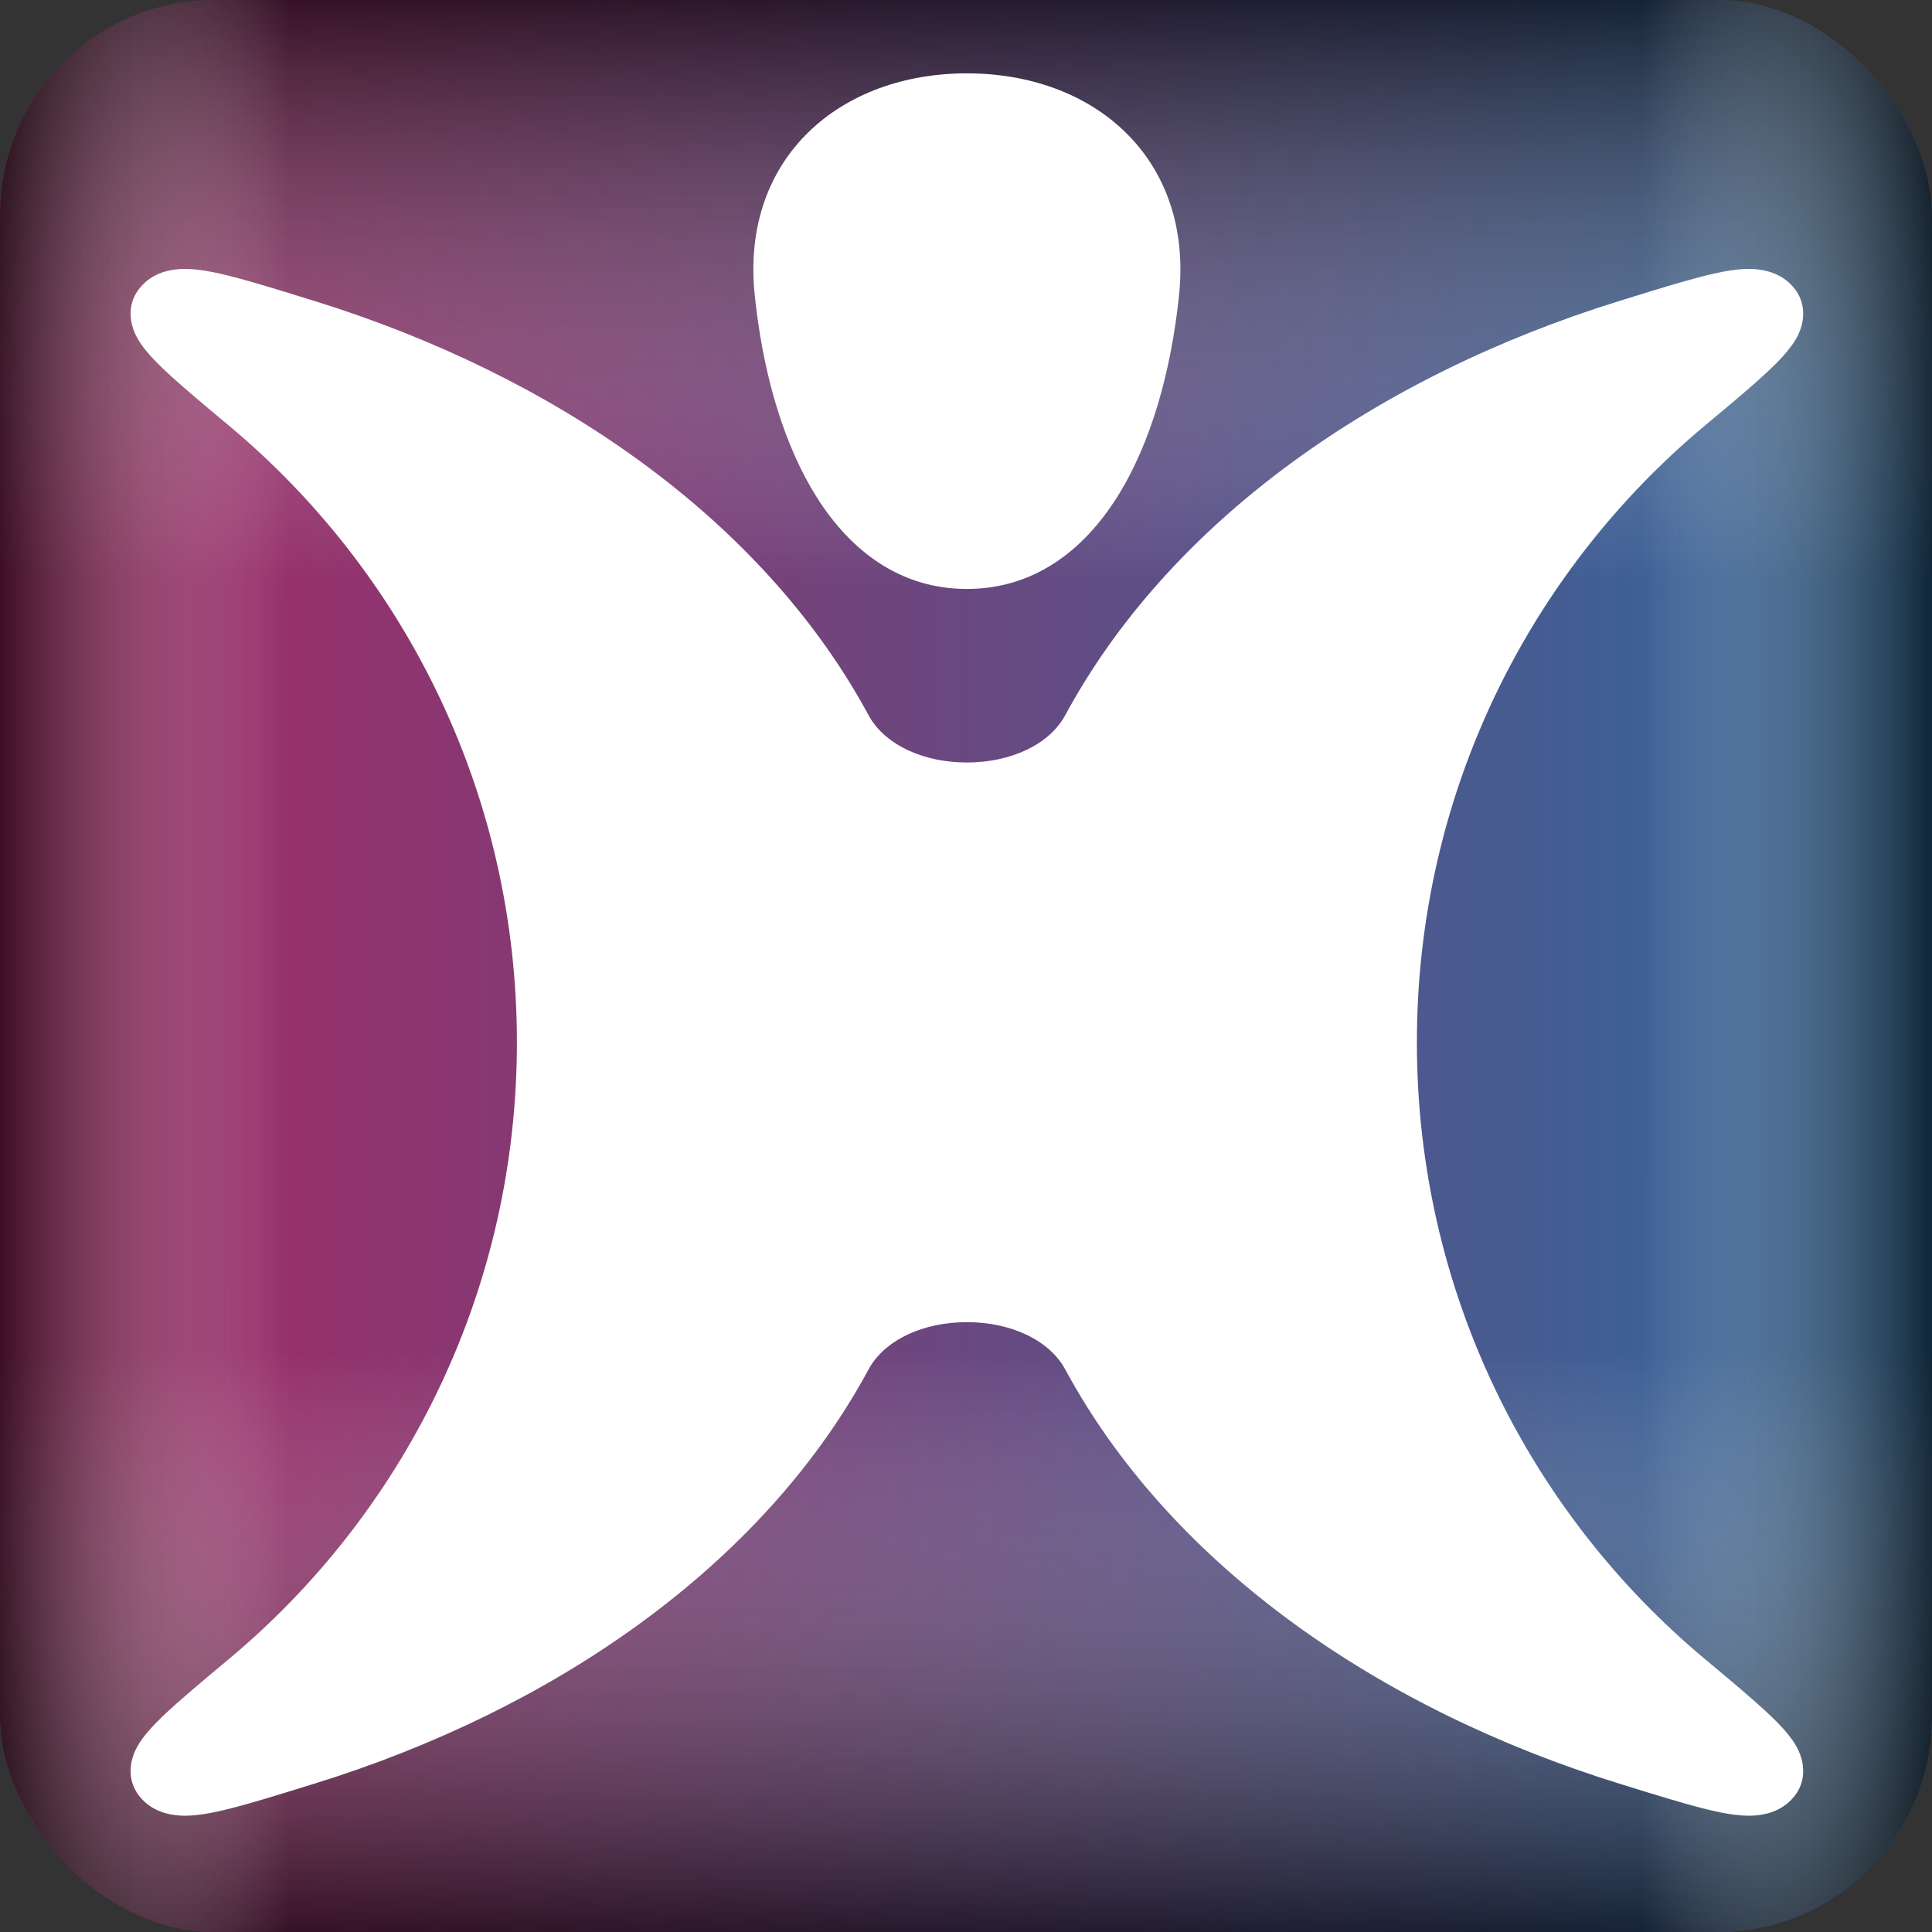
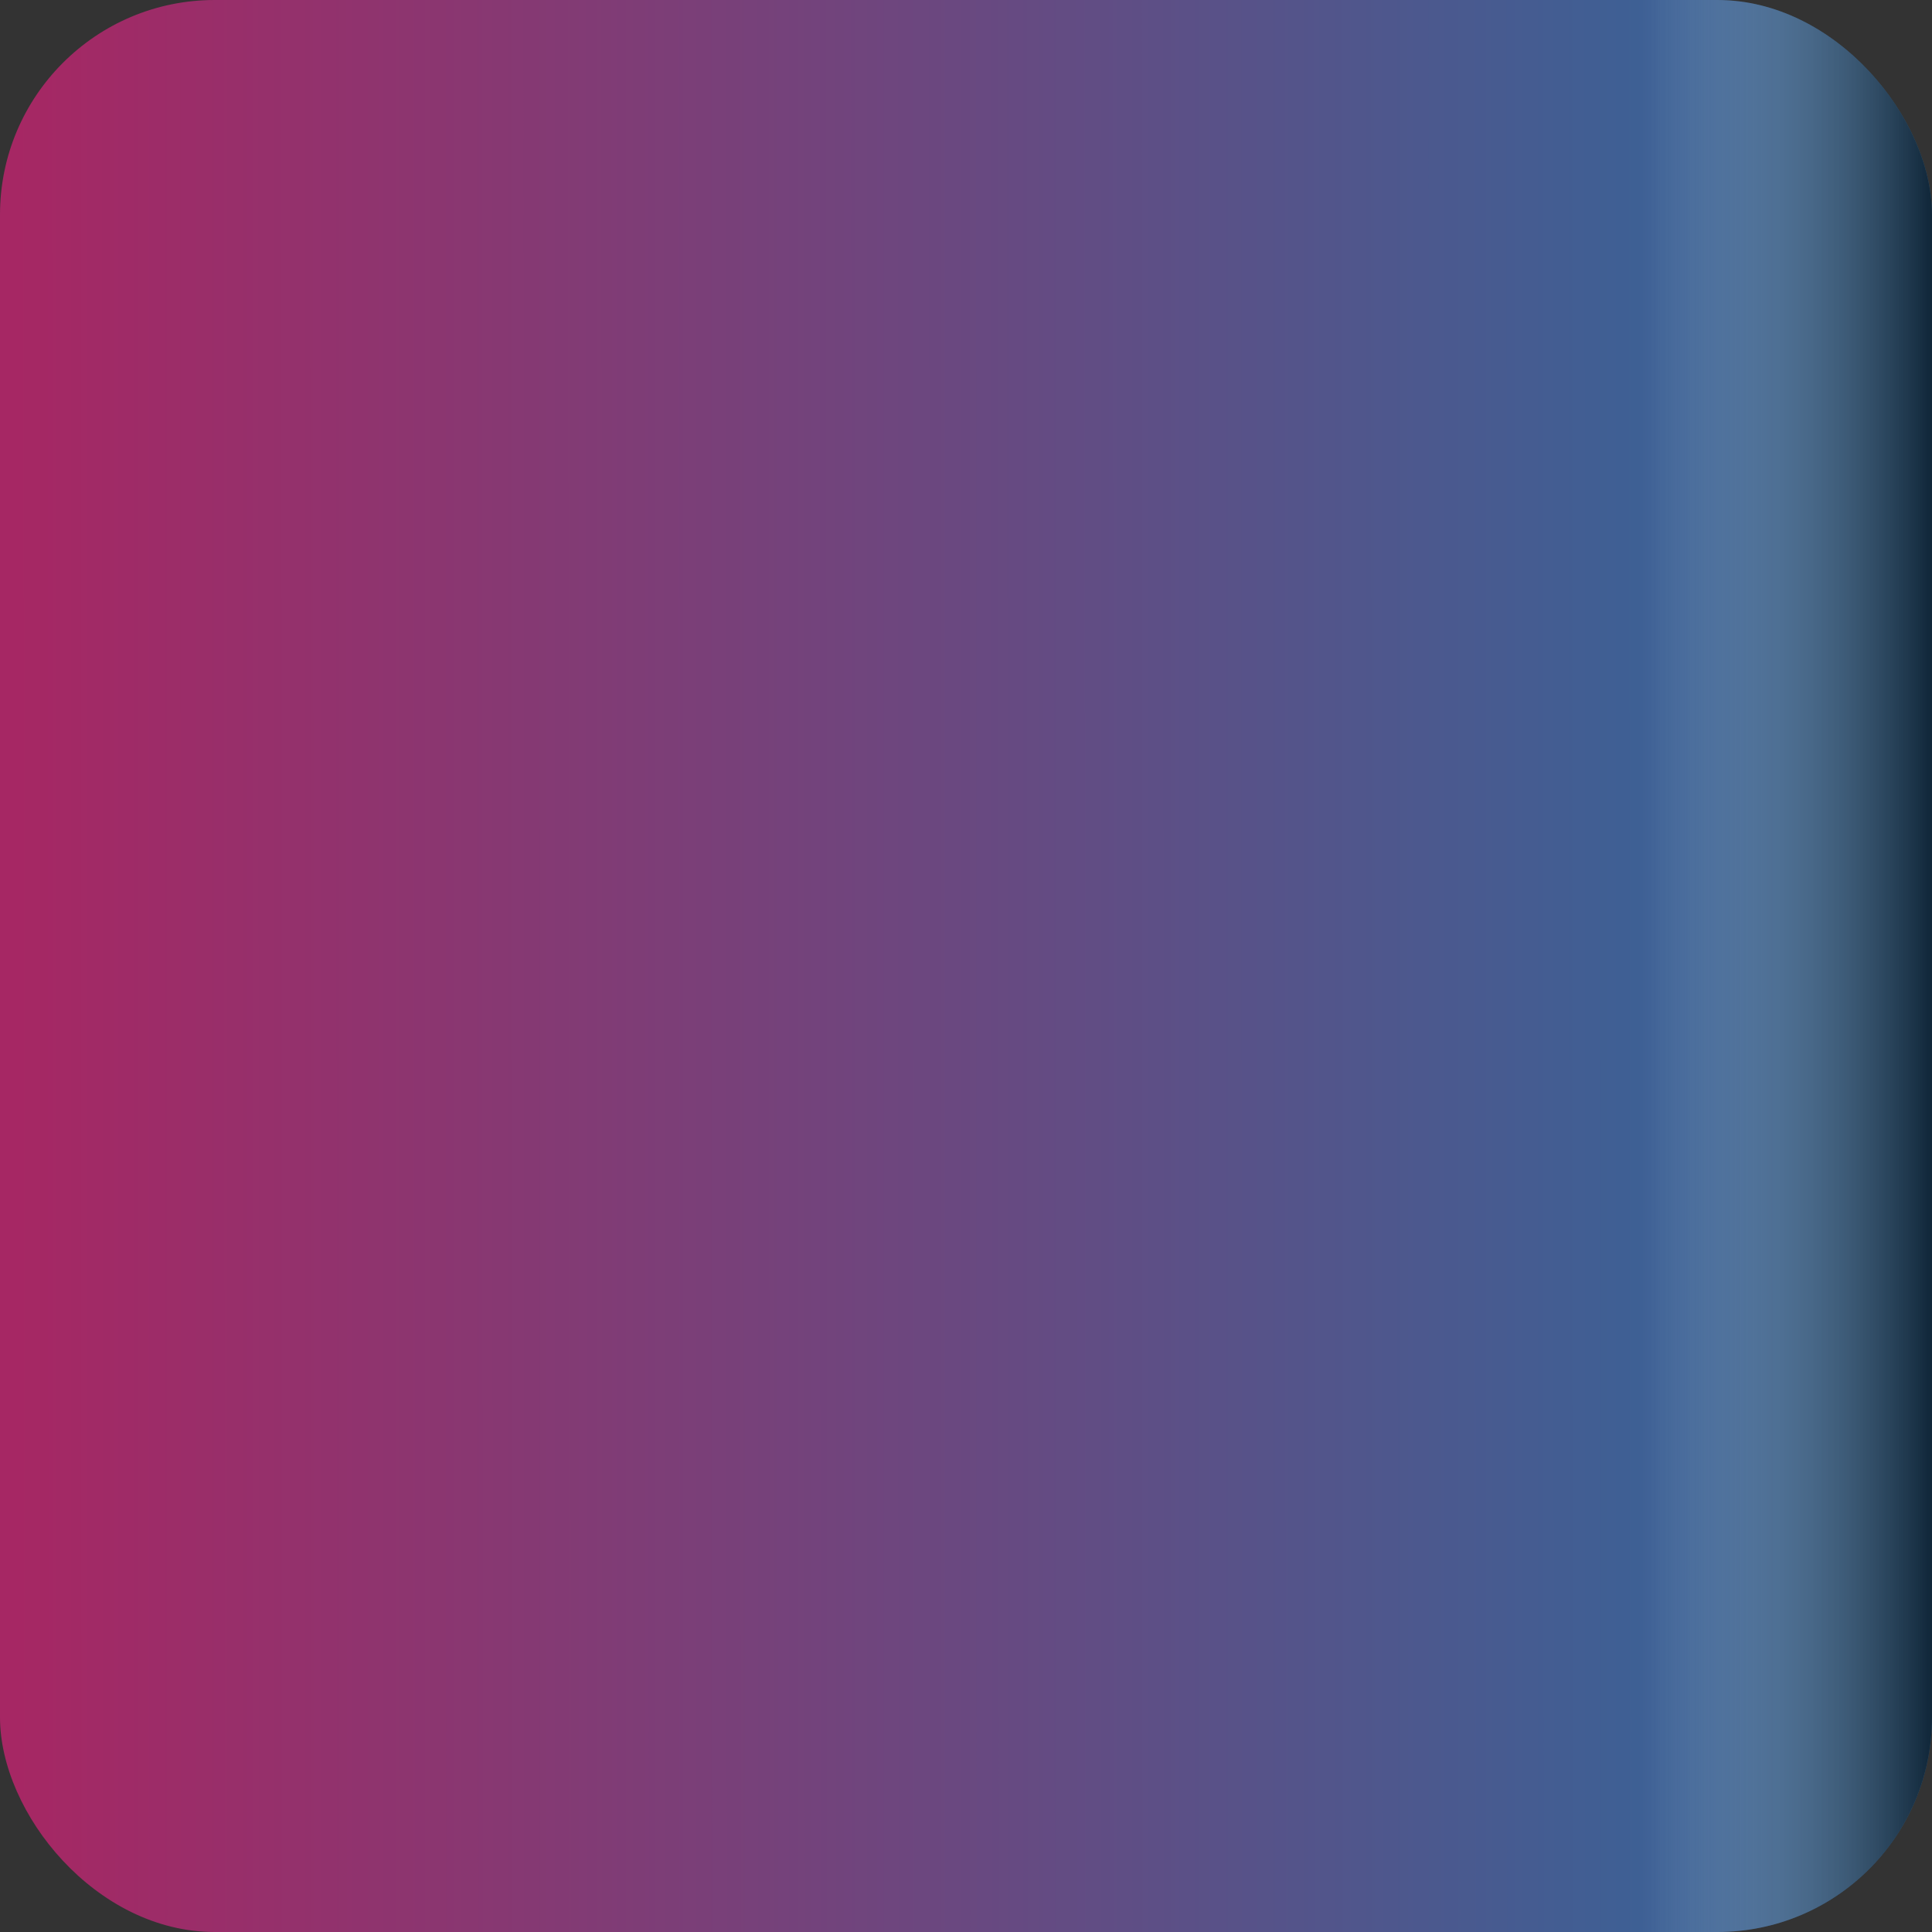
<svg xmlns="http://www.w3.org/2000/svg" width="1080" height="1080" viewBox="0 0 1080 1080" fill="none">
  <rect x="0" y="0" width="1080" height="1080" fill="#333333" stroke="none" />
  <g clip-path="url(#clip0_157_7)">
    <rect width="1080" height="1080" rx="120" fill="url(#paint0_linear_157_7)" fill-opacity="0.9" />
-     <rect width="1080" height="540" transform="matrix(1 0 0 -1 0 1080)" fill="url(#paint1_linear_157_7)" style="mix-blend-mode:multiply" />
-     <rect width="1080" height="540" fill="url(#paint2_linear_157_7)" style="mix-blend-mode:multiply" />
-     <rect width="1080" height="540" transform="matrix(-4.37114e-08 1 1 4.37114e-08 0 0)" fill="url(#paint3_linear_157_7)" style="mix-blend-mode:multiply" />
    <rect x="1080" width="1080" height="540" transform="rotate(90 1080 0)" fill="url(#paint4_linear_157_7)" style="mix-blend-mode:multiply" />
-     <path d="M980.487 150.412C986.461 150.784 994.851 152.533 1001.33 159.244L1003 161.136C1009.62 169.421 1008.49 178.587 1006.26 184.634L1005.17 187.197C1003.07 191.523 999.913 195.583 996.651 199.183L993.387 202.629C986.753 209.37 977.198 217.645 965.654 227.359L953.473 237.55L952.919 238.016C854.803 319.987 792.05 443.803 792.049 582.661C792.049 721.52 854.803 845.334 952.919 927.305L953.473 927.762L965.654 937.962C977.199 947.678 986.752 955.952 993.387 962.693L996.651 966.138C999.914 969.74 1003.07 973.798 1005.17 978.125L1006.26 980.688C1008.49 986.734 1009.62 995.9 1003 1004.19L1001.33 1006.08C994.851 1012.79 986.461 1014.54 980.487 1014.91L978.088 1015C973.362 1015.04 968.35 1014.41 963.401 1013.47L958.476 1012.45C948.733 1010.28 936.348 1006.66 921.602 1002.14L906.07 997.333L905.419 997.139C769.62 955.048 656.902 875.176 598.239 770.537L595.48 765.538C586.732 749.343 565.461 739.091 540.5 739.09C516.32 739.09 495.601 748.711 486.375 764.034L485.52 765.538C429.485 869.286 320.61 949.243 188.442 993.014L175.581 997.139L174.92 997.333C155.914 1003.22 139.998 1008.17 127.614 1011.25L122.524 1012.45C116.838 1013.72 110.913 1014.76 105.302 1014.96L102.912 1015C97.344 1014.94 88.299 1013.89 81.085 1007.44L79.667 1006.08C70.004 996.074 72.85 984.271 75.83 978.125L76.957 975.99C79.787 971.051 83.848 966.518 87.613 962.693L91.168 959.199C100.014 950.741 112.627 940.219 127.527 927.771L128.08 927.305L132.656 923.433C228.142 841.462 288.951 719.348 288.951 582.661C288.95 445.973 228.143 323.86 132.656 241.889L128.08 238.016L127.527 237.55C112.625 225.101 100.014 214.581 91.168 206.123L87.613 202.629C83.847 198.803 79.787 194.273 76.957 189.332L75.83 187.197C72.85 181.05 70.004 169.248 79.667 159.244L81.085 157.885C88.299 151.435 97.345 150.379 102.912 150.324L105.302 150.363C110.913 150.562 116.838 151.6 122.524 152.867L127.614 154.071C140 157.153 155.919 162.096 174.93 167.989L175.581 168.183L188.442 172.308C320.611 216.078 429.484 296.036 485.52 399.784L486.375 401.288C495.6 416.613 516.318 426.232 540.5 426.232C565.461 426.231 586.732 415.979 595.48 399.784L598.239 394.785C656.903 290.148 769.622 210.273 905.419 168.183L906.07 167.989L921.602 163.184C936.347 158.665 948.733 155.038 958.476 152.867L963.401 151.848C968.35 150.916 973.362 150.278 978.088 150.324L980.487 150.412Z" fill="white" />
-     <path d="M540.497 41C575.226 41 606.87 52.292 628.98 73.806C650.565 94.809 662.25 124.788 659.442 161.061L659.131 164.594C654.819 206.79 643.654 247.36 624.589 277.696C605.389 308.246 577.522 329.223 540.497 329.224C503.469 329.224 475.604 308.247 456.404 277.696C438.531 249.256 427.605 211.822 422.755 172.485L421.862 164.594C417.992 126.733 429.731 95.487 452.013 73.806C474.124 52.292 505.767 41 540.497 41Z" fill="white" />
  </g>
  <defs>
    <linearGradient id="paint0_linear_157_7" x1="8.422" y1="543.963" x2="1076.04" y2="543.693" gradientUnits="userSpaceOnUse">
      <stop stop-color="#B32669" />
      <stop offset="1" stop-color="#2B70A9" />
    </linearGradient>
    <linearGradient id="paint1_linear_157_7" x1="540" y1="0" x2="540" y2="540" gradientUnits="userSpaceOnUse">
      <stop stop-opacity="0.64" />
      <stop offset="0.6" stop-color="white" stop-opacity="0" />
    </linearGradient>
    <linearGradient id="paint2_linear_157_7" x1="540" y1="0" x2="540" y2="540" gradientUnits="userSpaceOnUse">
      <stop stop-opacity="0.64" />
      <stop offset="0.6" stop-color="white" stop-opacity="0" />
    </linearGradient>
    <linearGradient id="paint3_linear_157_7" x1="540" y1="0" x2="540" y2="540" gradientUnits="userSpaceOnUse">
      <stop stop-opacity="0.64" />
      <stop offset="0.3" stop-color="white" stop-opacity="0" />
    </linearGradient>
    <linearGradient id="paint4_linear_157_7" x1="1620" y1="0" x2="1620" y2="540" gradientUnits="userSpaceOnUse">
      <stop stop-opacity="0.64" />
      <stop offset="0.3" stop-color="white" stop-opacity="0" />
    </linearGradient>
    <clipPath id="clip0_157_7">
      <rect width="1080" height="1080" rx="120" fill="white" />
    </clipPath>
  </defs>
</svg>